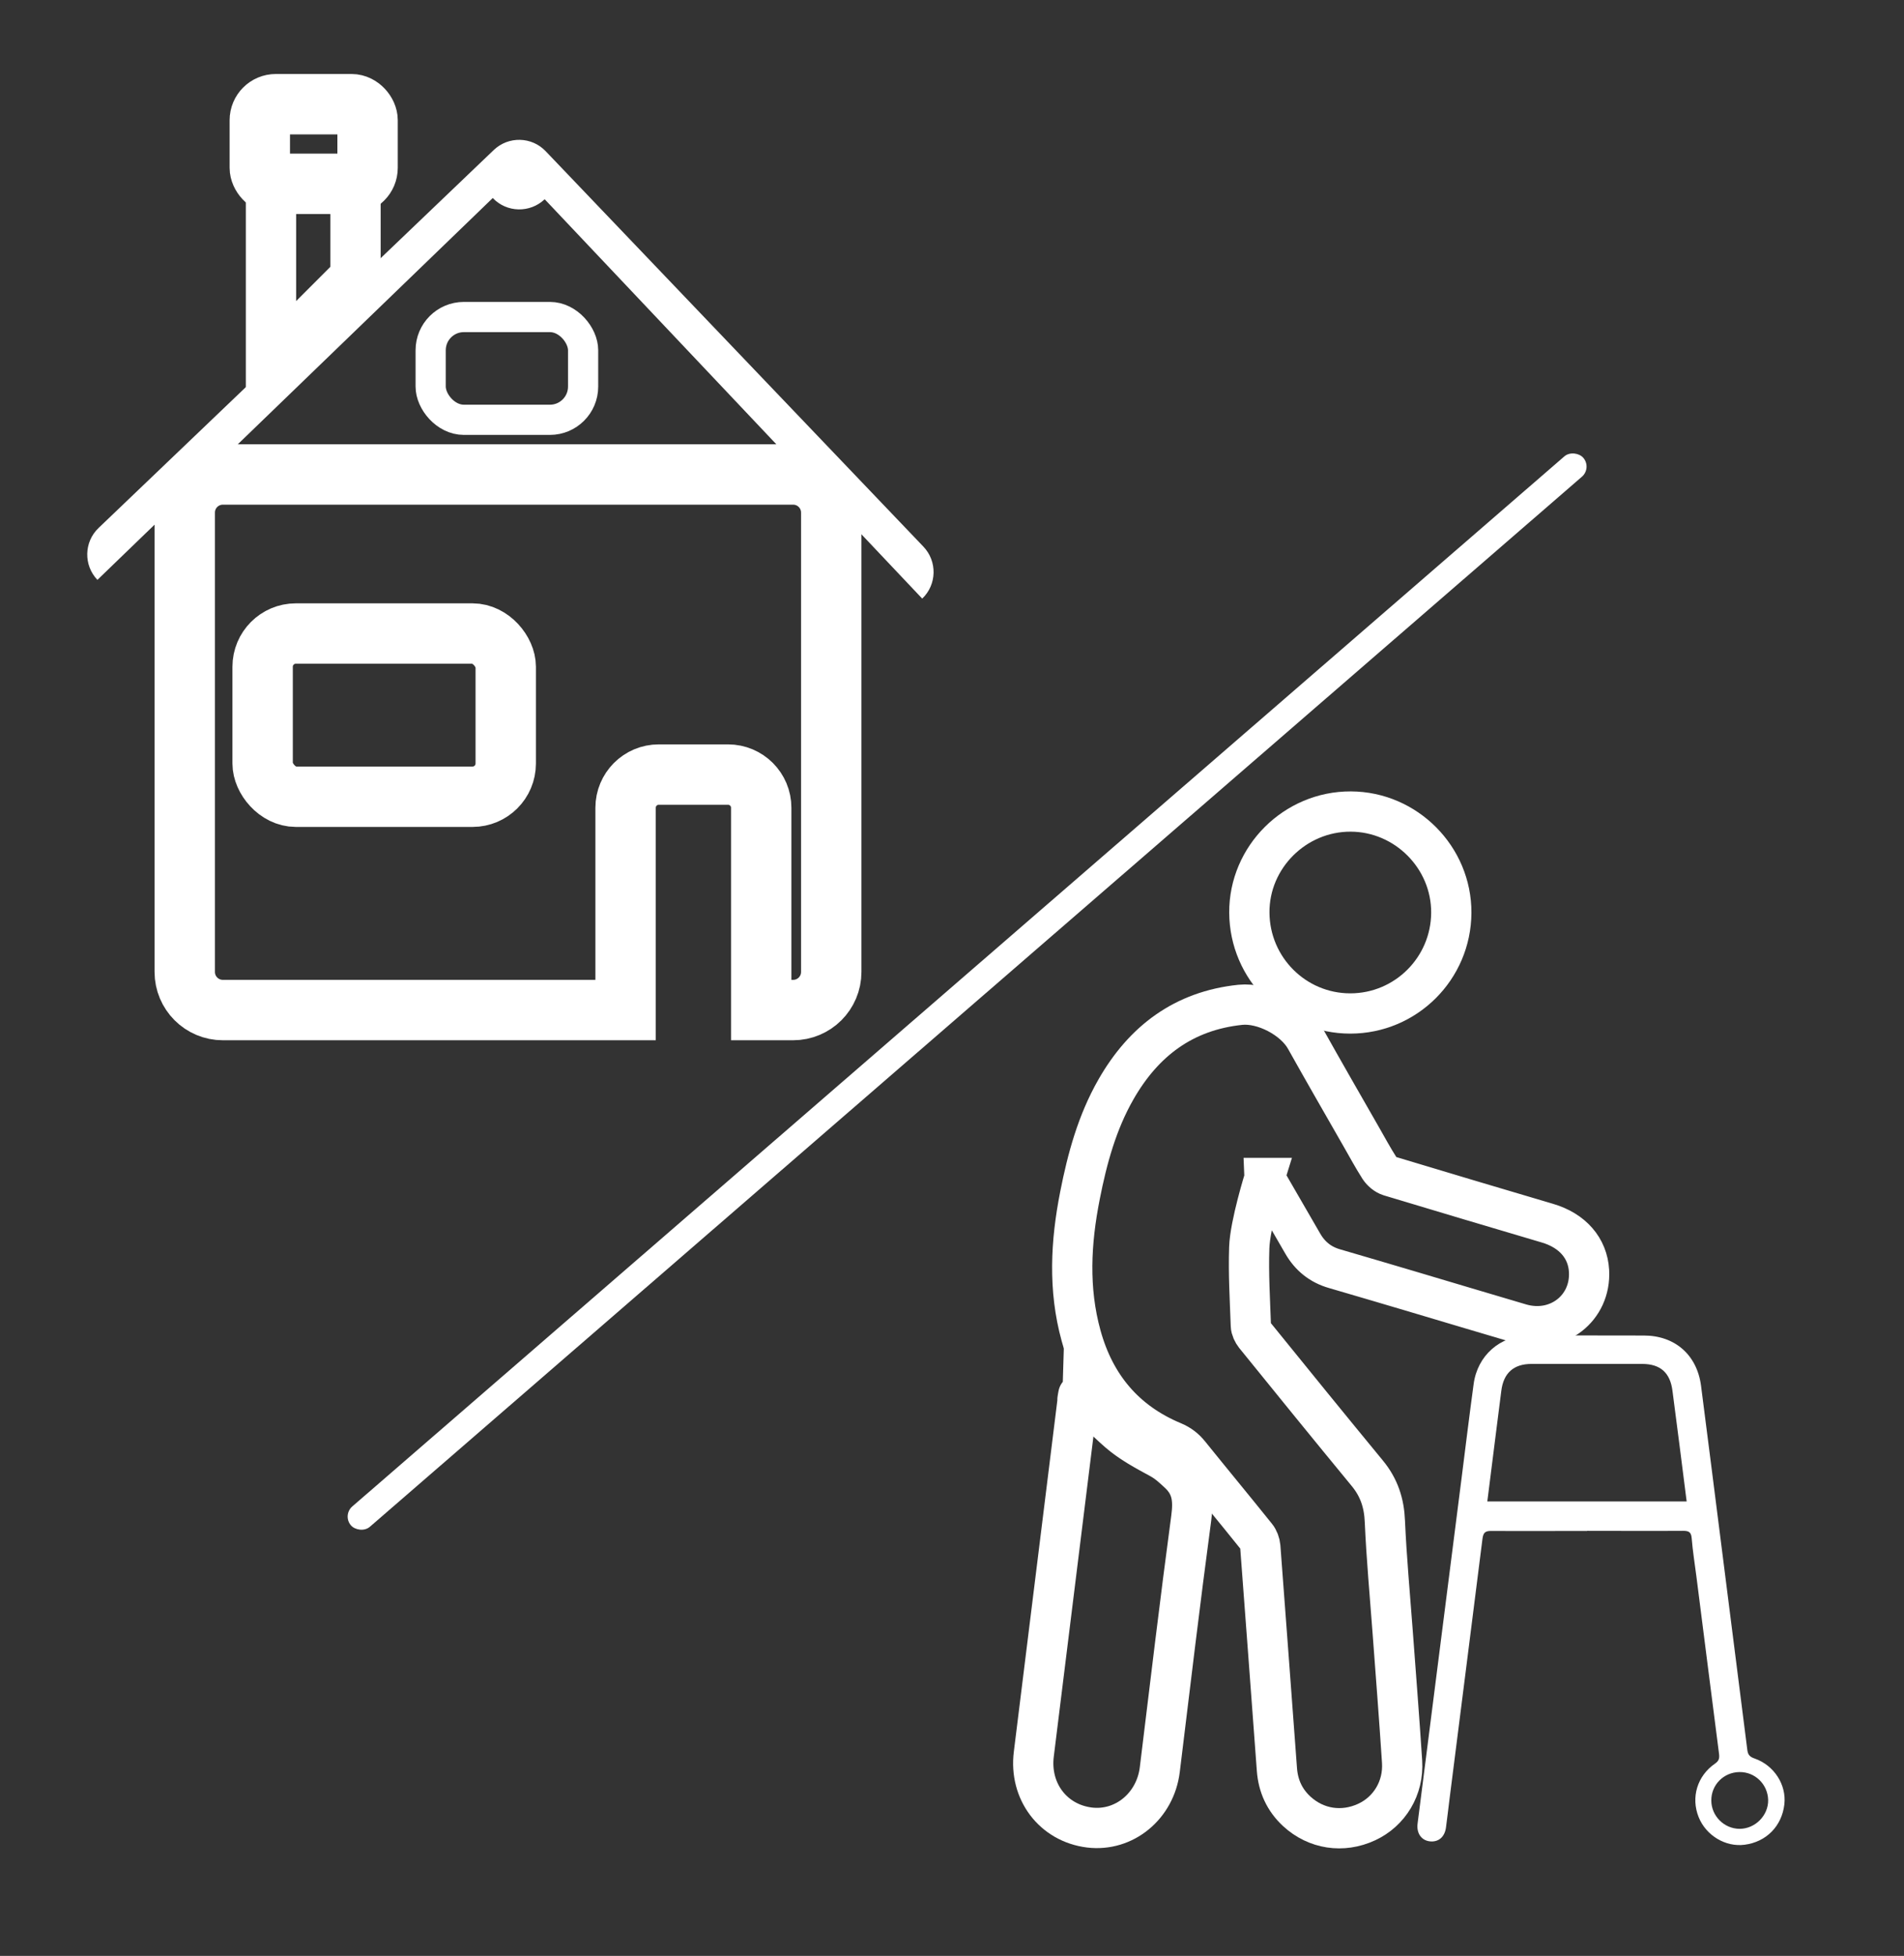
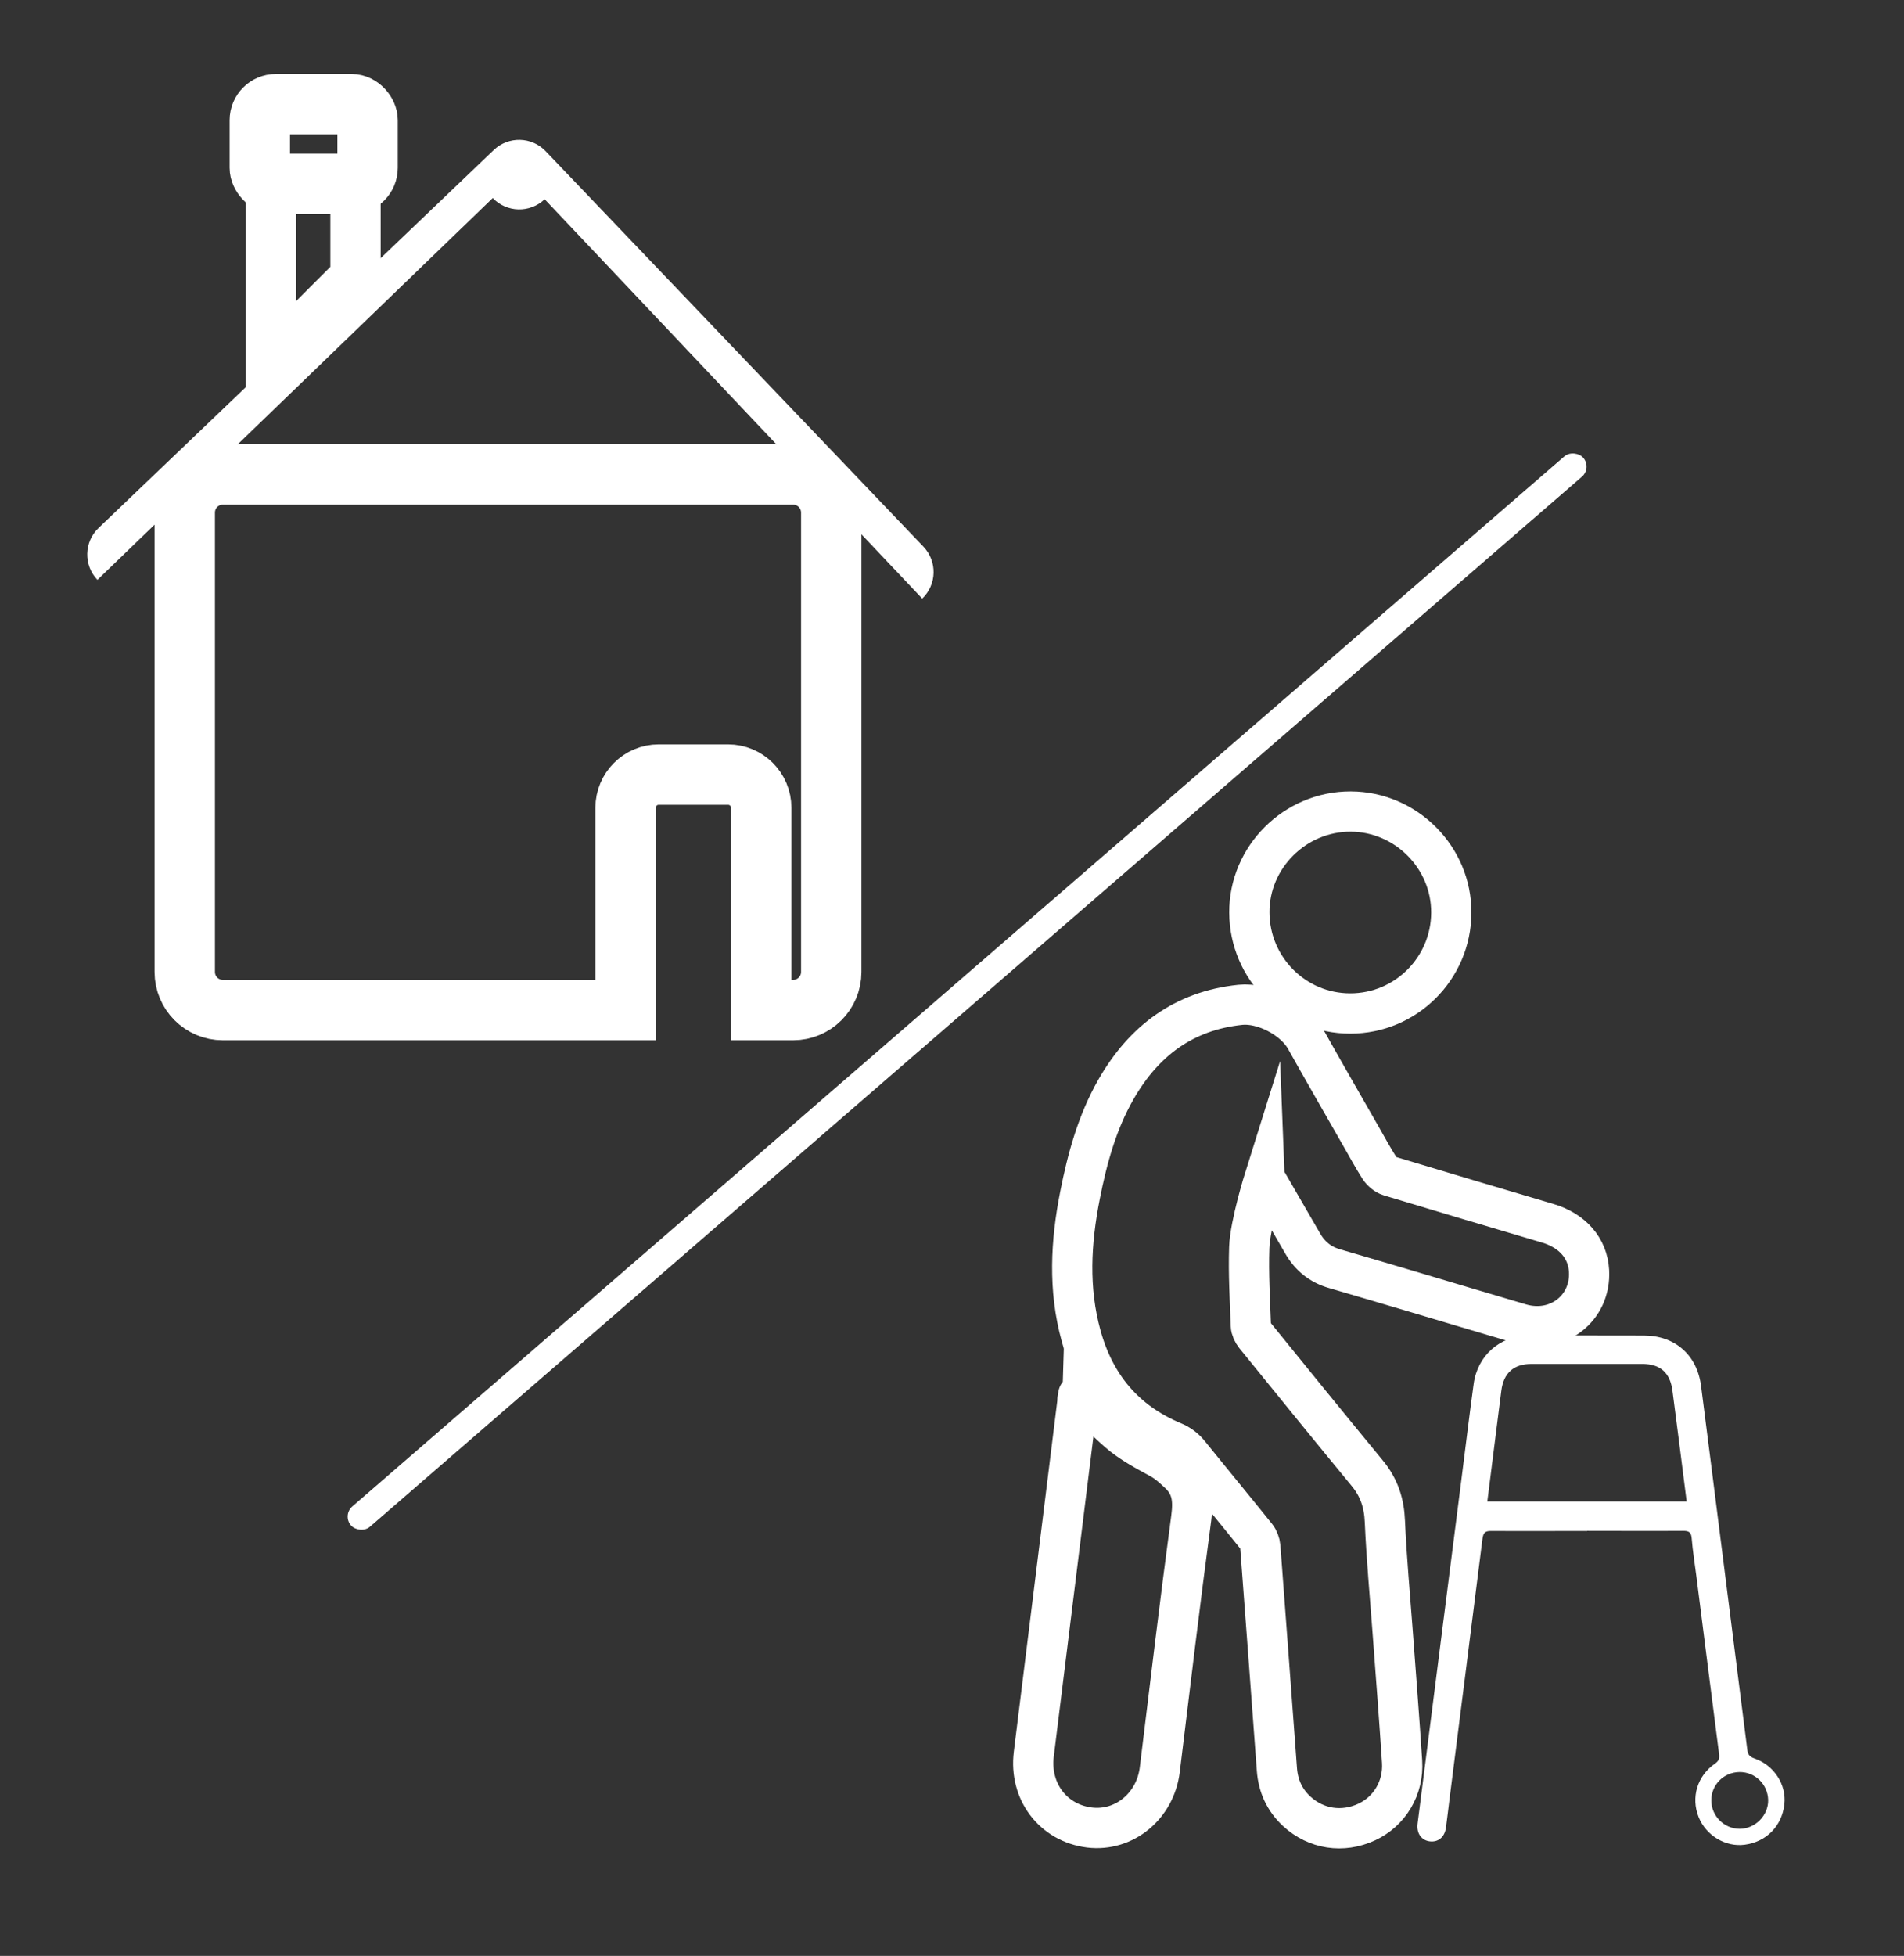
<svg xmlns="http://www.w3.org/2000/svg" id="Ebene_1" data-name="Ebene 1" viewBox="0 0 189.22 194.28">
  <rect x="0" y="0" width="189.22" height="194.28" fill="#333333" stroke="none" />
  <defs>
    <style>
      .cls-1 {
        stroke-width: 5px;
      }

      .cls-1, .cls-2, .cls-3, .cls-4 {
        fill: none;
        stroke: #fff;
        stroke-miterlimit: 10;
      }

      .cls-2 {
        stroke-width: 3px;
      }

      .cls-5 {
        fill: #fff;
        stroke-width: 0px;
      }

      .cls-3 {
        stroke-width: 6px;
      }

      .cls-4 {
        stroke-width: 4px;
      }
    </style>
  </defs>
  <g>
-     <path class="cls-4" d="m125.67,117.01s-1.44,4.59-1.52,6.92c-.09,2.58.07,5.16.16,7.74.01.33.19.7.4.97,3.71,4.58,7.43,9.16,11.18,13.71,1.16,1.41,1.67,2.95,1.74,4.78.16,3.64.5,7.28.77,10.92.32,4.31.66,8.63.94,12.94.17,2.61-1.25,4.95-3.53,6-2.38,1.1-5.02.7-6.94-1.07-1.21-1.12-1.85-2.52-1.97-4.16-.55-7.37-1.09-14.75-1.65-22.12-.03-.35-.18-.76-.4-1.03-2.19-2.73-4.43-5.43-6.63-8.16-.45-.56-.94-.94-1.62-1.23-4.79-1.99-7.79-5.58-9.16-10.54-1.28-4.63-1.03-9.29-.11-13.94.72-3.66,1.7-7.25,3.57-10.52,2.75-4.81,6.73-7.82,12.36-8.41,2.31-.24,5.35,1.36,6.48,3.38,1.83,3.27,3.7,6.51,5.56,9.76.59,1.03,1.15,2.07,1.79,3.07.22.34.62.68,1.01.8,5.22,1.58,10.46,3.13,15.69,4.68,2.48.73,4,2.47,4.13,4.74.21,3.71-3.15,6.32-6.81,5.25s-7.31-2.18-10.97-3.26c-2.5-.74-5-1.48-7.51-2.21-1.4-.4-2.44-1.24-3.16-2.49-1.11-1.93-2.22-3.85-3.34-5.77-.08-.29-.22.09-.44-.26l-.02-.49Z" />
+     <path class="cls-4" d="m125.67,117.01s-1.44,4.59-1.52,6.92c-.09,2.58.07,5.16.16,7.74.01.33.19.7.4.97,3.71,4.58,7.43,9.16,11.18,13.71,1.16,1.41,1.67,2.95,1.74,4.78.16,3.64.5,7.28.77,10.92.32,4.31.66,8.63.94,12.94.17,2.61-1.25,4.95-3.53,6-2.38,1.1-5.02.7-6.94-1.07-1.21-1.12-1.85-2.52-1.97-4.16-.55-7.37-1.09-14.75-1.65-22.12-.03-.35-.18-.76-.4-1.03-2.19-2.73-4.43-5.43-6.63-8.16-.45-.56-.94-.94-1.62-1.23-4.79-1.99-7.79-5.58-9.16-10.54-1.28-4.63-1.03-9.29-.11-13.94.72-3.66,1.7-7.25,3.57-10.52,2.75-4.81,6.73-7.82,12.36-8.41,2.31-.24,5.35,1.36,6.48,3.38,1.83,3.27,3.7,6.51,5.56,9.76.59,1.03,1.15,2.07,1.79,3.07.22.34.62.68,1.01.8,5.22,1.58,10.46,3.13,15.69,4.68,2.48.73,4,2.47,4.13,4.74.21,3.71-3.15,6.32-6.81,5.25s-7.31-2.18-10.97-3.26c-2.5-.74-5-1.48-7.51-2.21-1.4-.4-2.44-1.24-3.16-2.49-1.11-1.93-2.22-3.85-3.34-5.77-.08-.29-.22.09-.44-.26Z" />
    <path class="cls-4" d="m107.58,138.66c1.29,1.4,2.15,2.36,3.59,3.61,1.2,1.04,2.66,1.82,4.08,2.59.74.4,1.3.92,1.9,1.48,1.35,1.26,1.47,2.66,1.24,4.42-1.12,8.33-2.11,16.68-3.13,25.02-.44,3.61-3.53,6.17-6.99,5.75-3.61-.45-5.99-3.59-5.53-7.29,1.48-11.89,2.95-23.78,4.42-35.67.03-.21-.1.53-.08.46l.5-.36Z" />
    <path class="cls-5" d="m157.74,152.07c-3.19,0-6.38.02-9.57,0-.61,0-.76.21-.84.77-1.08,8.63-2.19,17.26-3.28,25.89-.12.93-.22,1.87-.35,2.81-.13.95-.77,1.47-1.63,1.36-.83-.11-1.31-.82-1.19-1.76,1.46-11.46,2.92-22.92,4.38-34.38.39-3.09.77-6.19,1.19-9.28.38-2.83,2.61-4.8,5.46-4.82,3.82-.02,7.64,0,11.46,0,3.08,0,5.28,1.92,5.68,4.99.71,5.46,1.39,10.93,2.09,16.4.84,6.59,1.68,13.19,2.51,19.78.06.48.25.68.71.84,1.96.68,3.19,2.61,2.97,4.56-.25,2.16-1.79,3.73-3.95,4.01-1.9.25-3.84-.92-4.57-2.75-.78-1.95-.14-4.09,1.63-5.31.4-.27.45-.54.4-.96-.76-5.87-1.5-11.75-2.25-17.62-.16-1.27-.37-2.54-.47-3.81-.05-.62-.3-.73-.86-.73-3.17.02-6.33,0-9.5,0h-.02Zm-9.92-2.93h19.8c-.47-3.71-.93-7.35-1.41-10.99-.23-1.8-1.2-2.66-2.99-2.67h-11.02c-1.78,0-2.78.91-3,2.67-.17,1.39-.36,2.78-.53,4.17-.28,2.25-.56,4.5-.86,6.82h.01Zm25.04,26.88c-1.56.02-2.8,1.27-2.79,2.82,0,1.54,1.27,2.81,2.81,2.82,1.55,0,2.87-1.33,2.84-2.87-.04-1.55-1.3-2.79-2.85-2.77h0Z" />
    <path class="cls-4" d="m134.19,100.67c-5.52,0-10-4.48-10.03-10.02-.03-5.51,4.54-10.06,10.08-10.04,5.5.02,10.02,4.57,9.99,10.06-.03,5.53-4.52,10-10.04,10h0Z" />
  </g>
  <polygon class="cls-1" points="35.33 27.54 26.93 35.94 26.93 18.33 35.33 18.33 35.33 27.54" />
  <path class="cls-5" d="m48.97,19.67L9.68,57.6c-1.39-1.46-1.34-3.77.12-5.16L49.07,14.9c1.46-1.39,3.77-1.34,5.16.12l37.54,39.28c1.39,1.46,1.34,3.77-.12,5.16L54.13,19.79c-1.46,1.39-3.77,1.34-5.16-.12h0Z" />
-   <rect class="cls-2" x="42.8" y="31.49" width="15.15" height="10.21" rx="3.3" ry="3.3" />
  <rect class="cls-3" x="25.82" y="10.35" width="10.71" height="7.91" rx="1.59" ry="1.59" />
  <path class="cls-3" d="m78.81,47.13H22.15c-2.09,0-3.79,1.69-3.79,3.79v45.62c0,2.09,1.69,3.79,3.79,3.79h40.02v-20.09c0-1.82,1.47-3.3,3.3-3.3h6.88c1.82,0,3.3,1.47,3.3,3.3v20.09h3.17c2.09,0,3.79-1.69,3.79-3.79v-45.62c0-2.09-1.69-3.79-3.79-3.79h-.01Z" />
-   <rect class="cls-3" x="26.1" y="62.93" width="24.16" height="16.21" rx="3.3" ry="3.3" />
  <rect class="cls-5" x="15.11" y="97.16" width="162" height="2.67" rx="1.33" ry="1.33" transform="translate(-41.02 86.95) rotate(-40.89)" />
</svg>